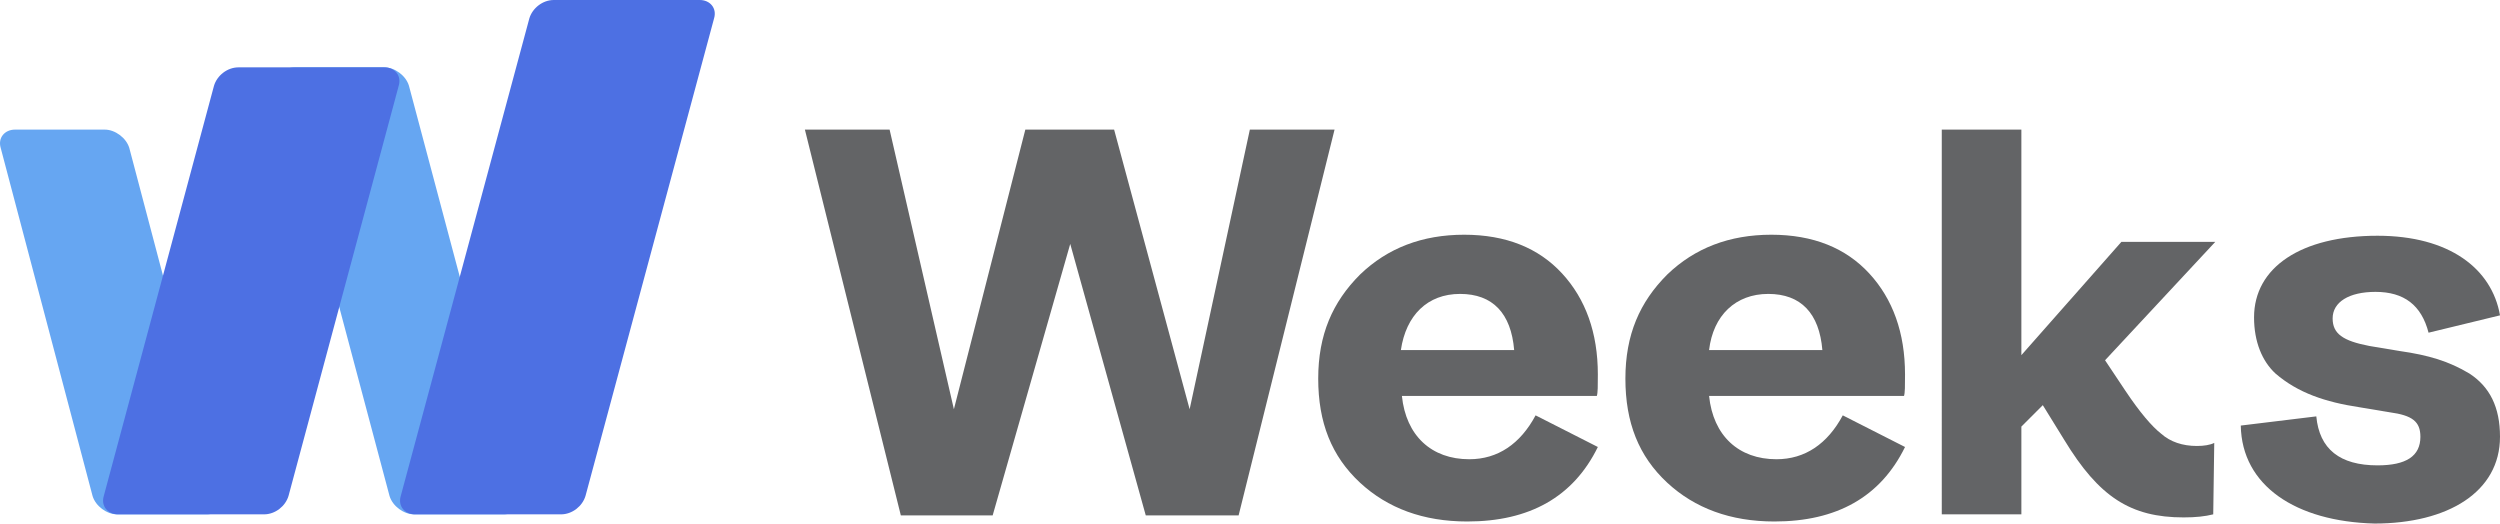
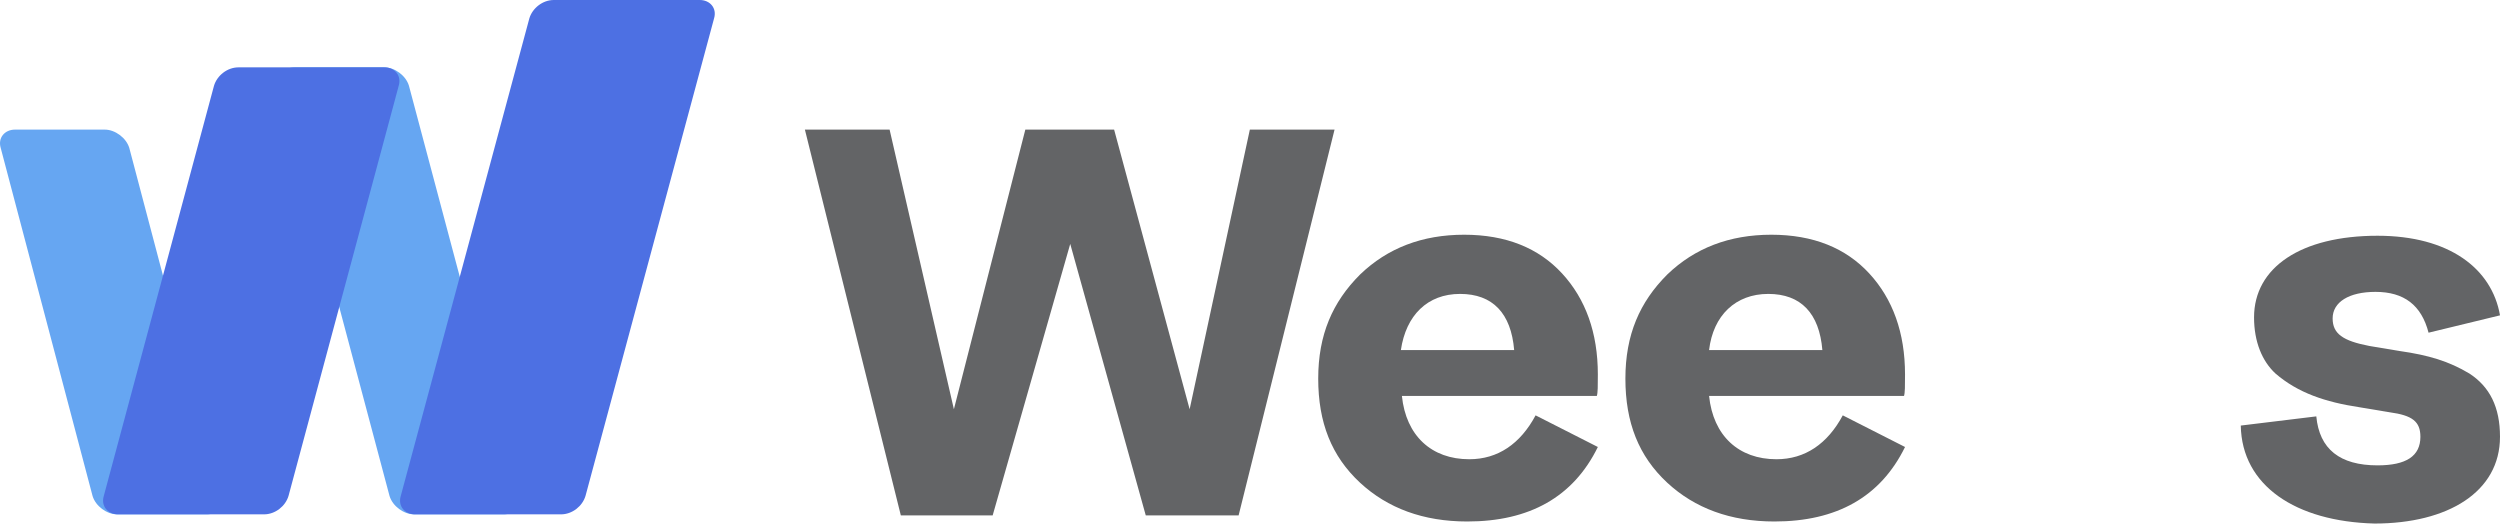
<svg xmlns="http://www.w3.org/2000/svg" id="a" viewBox="0 0 244.97 51.3">
  <defs>
    <style>.b{fill:#66a6f2;}.c{fill:#636466;}.d{fill:#4d70e3;}</style>
  </defs>
  <polygon class="c" points="88.27 50.5 78.87 12.7 87.17 12.7 93.47 40.1 100.47 12.7 109.17 12.7 116.57 40.1 122.47 12.7 130.77 12.7 121.37 50.5 112.27 50.5 104.87 23.9 97.27 50.5 88.27 50.5" />
  <path class="c" d="M156.57,43.8c-2.4,4.9-6.7,7.3-12.8,7.3-4.3,0-7.8-1.3-10.5-3.8-2.8-2.6-4.1-5.9-4.1-10.2s1.4-7.5,4.1-10.2c2.7-2.6,6.1-3.9,10.2-3.9s7.3,1.3,9.6,3.8c2.3,2.5,3.5,5.8,3.5,9.9,0,1.1,0,1.8-.1,2.1h-19.1c.4,3.9,2.9,6.2,6.6,6.2,2.8,0,5-1.5,6.5-4.3l6.1,3.1Zm-19.3-9.5h11.1c-.3-3.6-2.1-5.5-5.3-5.5s-5.3,2.1-5.8,5.5" />
  <path class="c" d="M186.67,43.8c-2.4,4.9-6.7,7.3-12.8,7.3-4.3,0-7.8-1.3-10.5-3.8-2.8-2.6-4.1-5.9-4.1-10.2s1.4-7.5,4.1-10.2c2.7-2.6,6.1-3.9,10.2-3.9s7.3,1.3,9.6,3.8c2.3,2.5,3.5,5.8,3.5,9.9,0,1.1,0,1.8-.1,2.1h-19.1c.4,3.9,2.9,6.2,6.6,6.2,2.8,0,5-1.5,6.5-4.3l6.1,3.1Zm-19.2-9.5h11.1c-.3-3.6-2.1-5.5-5.3-5.5s-5.4,2.1-5.8,5.5" />
-   <path class="c" d="M208.27,38.3c1.4,2.1,2.6,3.5,3.5,4.2,.9,.8,2.1,1.2,3.5,1.2,.7,0,1.3-.1,1.7-.3l-.1,7c-.8,.2-1.7,.3-2.9,.3-5.2,0-8.3-2-11.7-7.6l-2.1-3.4-2.1,2.1v8.6h-7.8V12.7h7.8v22.1l9.8-11.1h9.2l-10.8,11.6,2,3Z" />
  <path class="c" d="M219.57,41.7l7.4-.9c.3,3.2,2.3,4.8,6,4.8,2.8,0,4.2-.9,4.2-2.8,0-1.5-.8-2.1-3-2.4l-3-.5c-3.3-.5-6-1.4-8.2-3.3-1.3-1.2-2.1-3.1-2.1-5.5,0-4.9,4.6-8,12.1-8,7,0,11.2,3.2,12,7.8l-7,1.7c-.7-2.7-2.4-4-5.2-4-2.6,0-4.2,1-4.2,2.6,0,1.5,1,2.2,3.6,2.7l3,.5c2.8,.4,4.8,1,6.8,2.2,2,1.3,3,3.3,3,6.2,0,5.4-5.1,8.5-12.3,8.5-7.7-.2-13-3.7-13.1-9.6" />
  <path class="b" d="M21.67,48.6c.3,1-.4,1.8-1.4,1.8H11.47c-1,0-2.1-.8-2.4-1.8L.07,14.5c-.3-1,.4-1.8,1.4-1.8H10.27c1,0,2.1,.8,2.4,1.8l9,34.1Z" />
  <path class="b" d="M50.77,48.6c.3,1-.4,1.8-1.4,1.8h-8.8c-1,0-2.1-.8-2.4-1.8L27.47,8.4c-.3-1,.4-1.8,1.4-1.8h8.8c1,0,2.1,.8,2.4,1.8l10.7,40.2Z" />
  <path class="d" d="M28.27,48.6c-.3,1-1.3,1.8-2.4,1.8H11.57c-1,0-1.7-.8-1.4-1.8L20.97,8.4c.3-1,1.3-1.8,2.4-1.8h14.3c1,0,1.7,.8,1.4,1.8l-10.8,40.2Z" />
  <path class="d" d="M57.37,48.6c-.3,1-1.3,1.8-2.4,1.8h-14.3c-1,0-1.7-.8-1.4-1.8L51.87,1.8c.3-1,1.3-1.8,2.4-1.8h14.3c1,0,1.7,.8,1.4,1.8l-12.6,46.8Z" />
</svg>